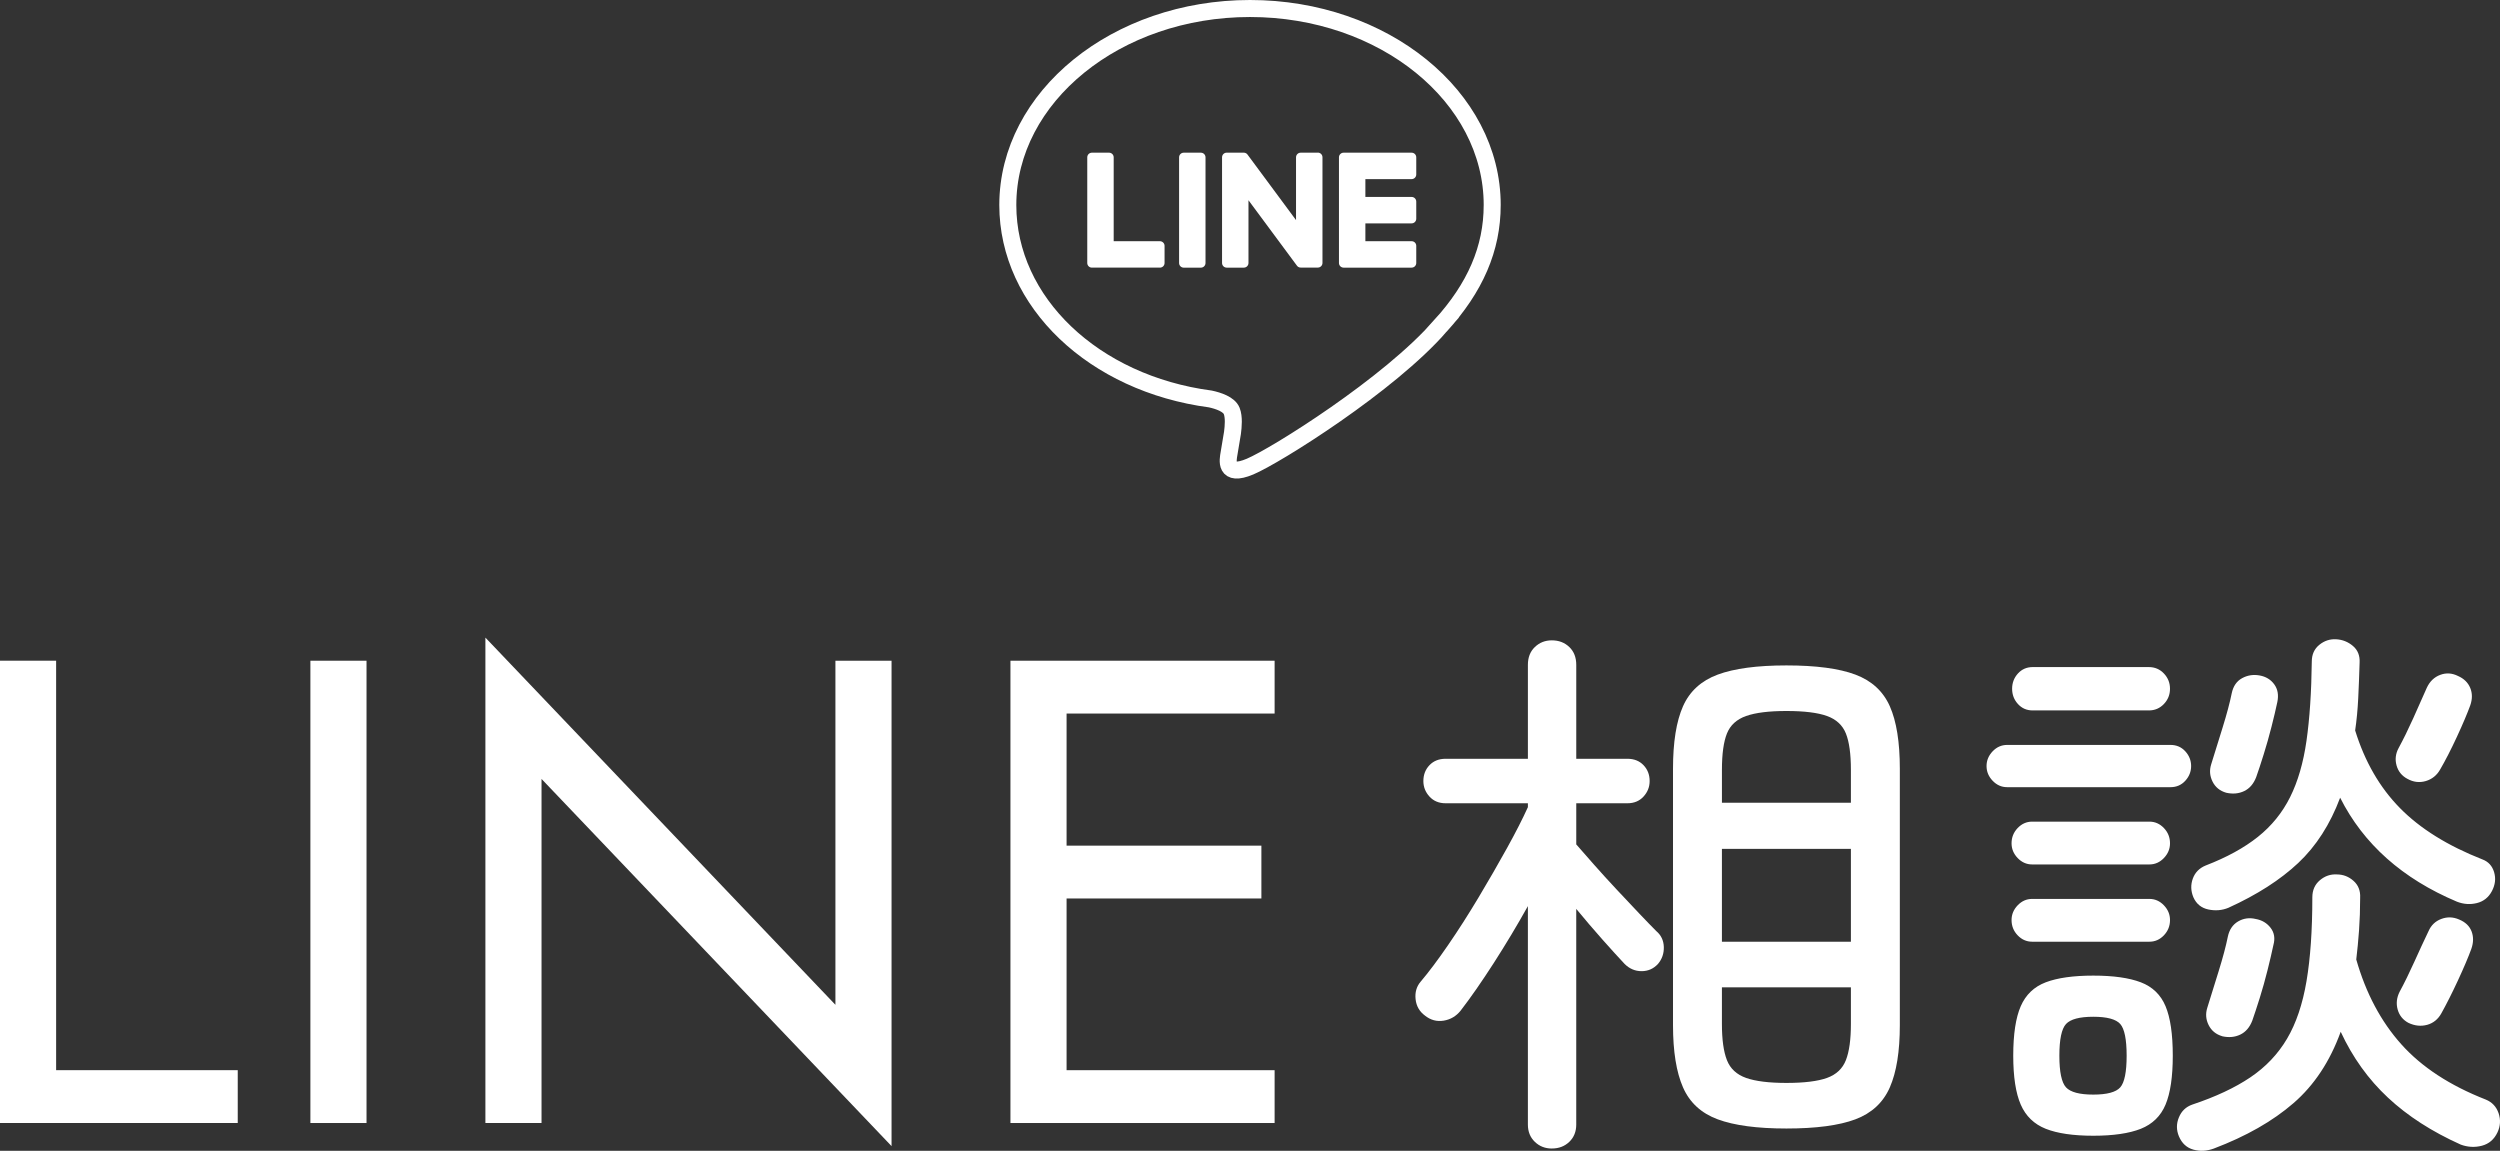
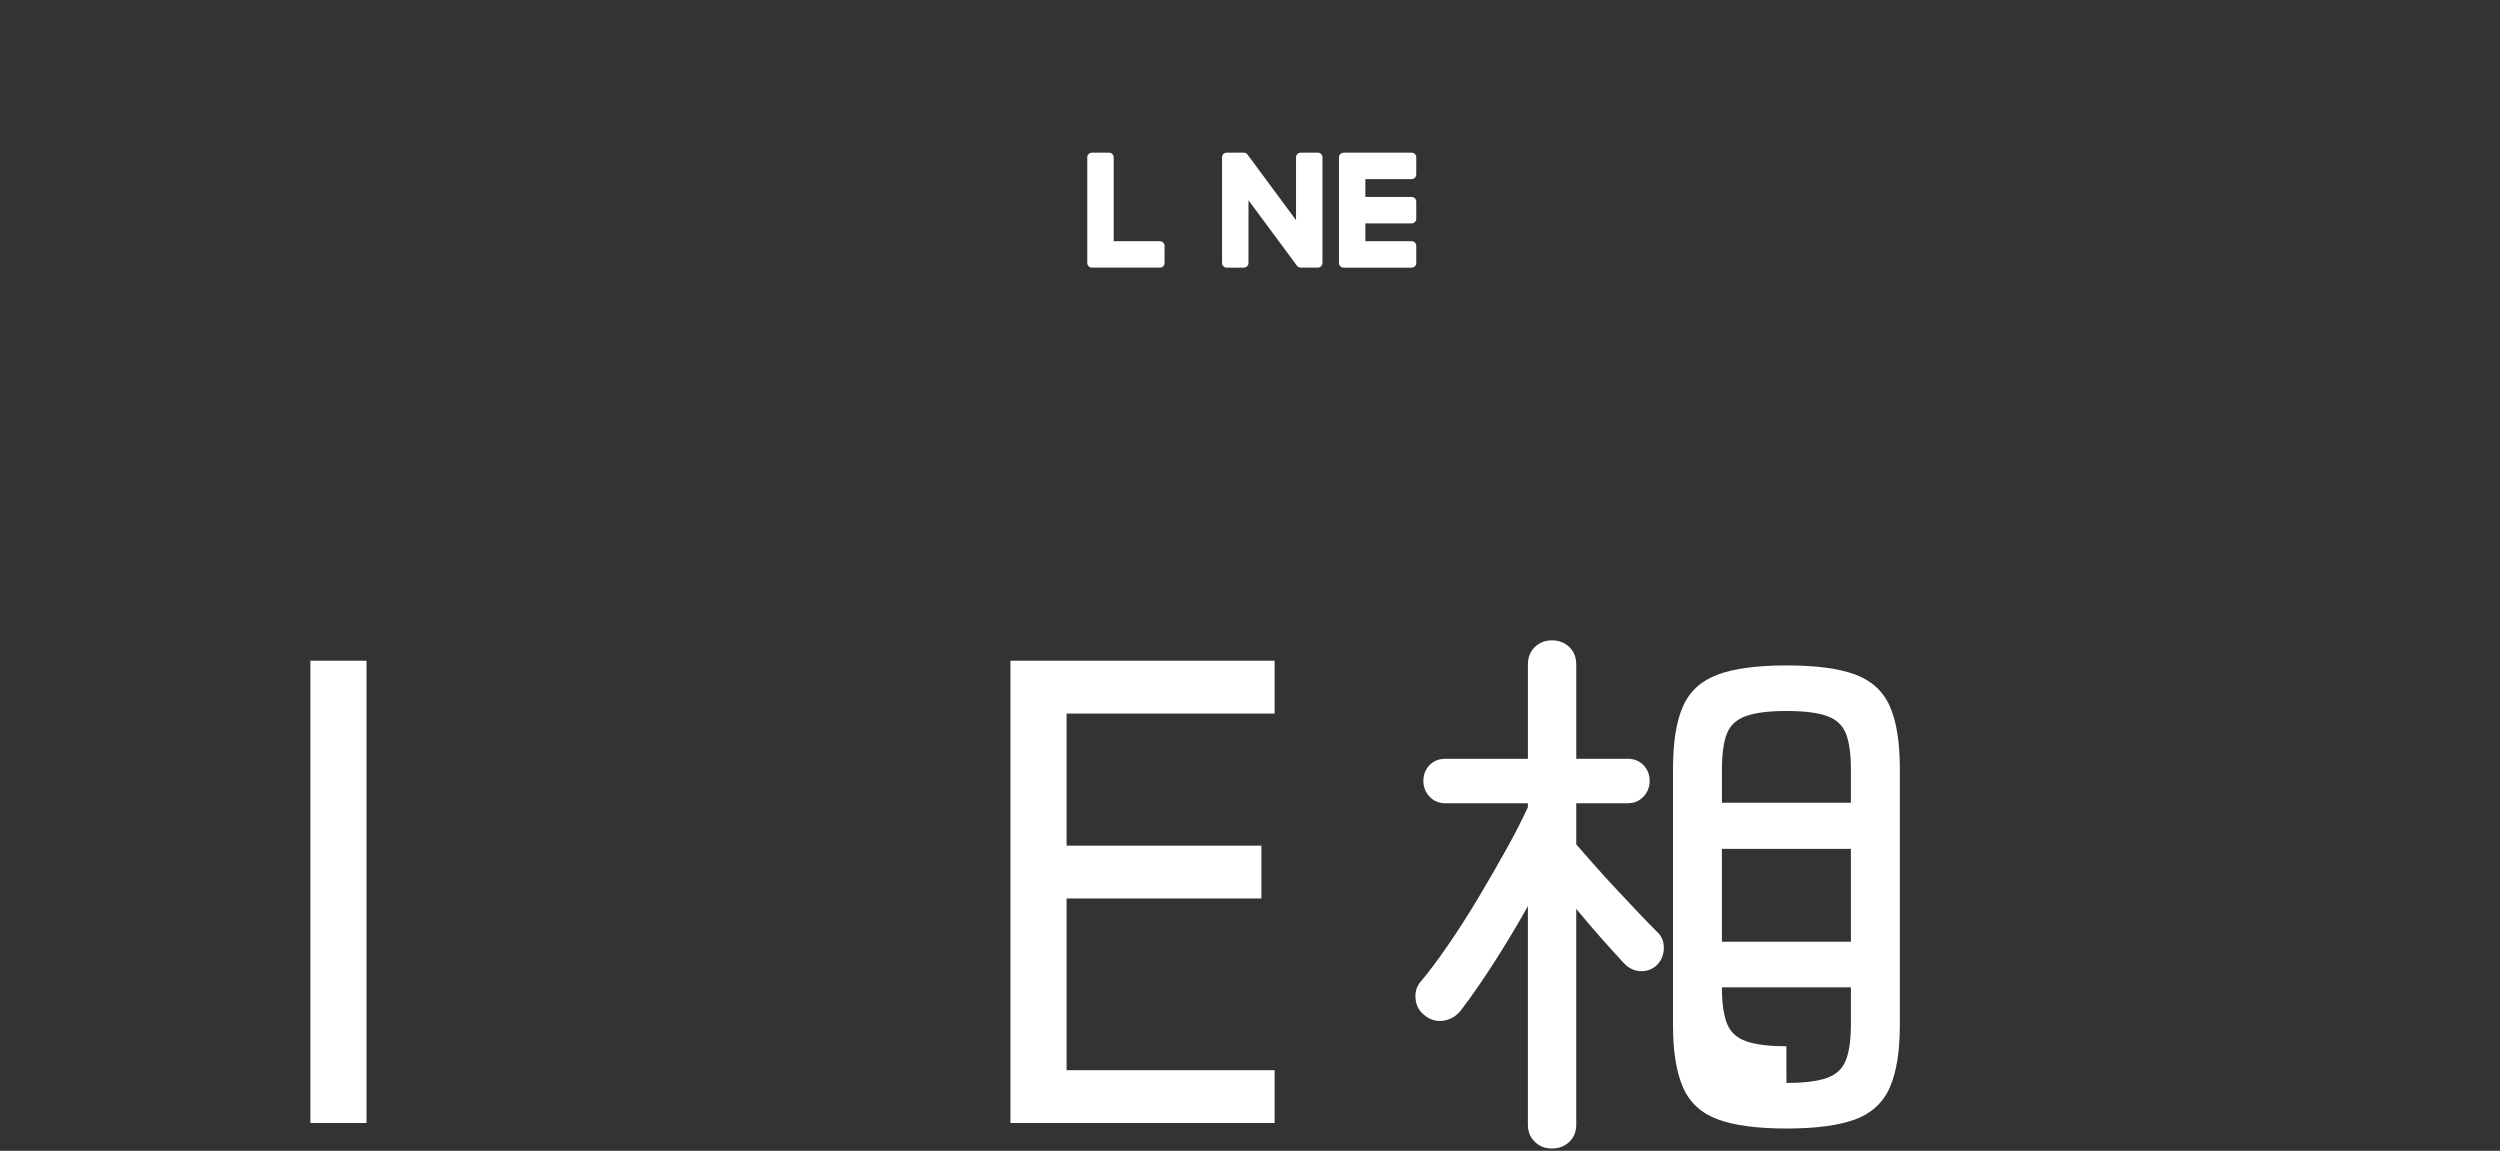
<svg xmlns="http://www.w3.org/2000/svg" id="_レイヤー_1" data-name="レイヤー 1" viewBox="0 0 146.935 67.637">
  <rect x="0" y="0" width="146.935" height="67.637" fill="#333333" stroke="none" />
  <g>
    <g>
-       <path d="m91.206,67.503c-.392,0-.725-.13-.997-.392-.273-.262-.409-.6-.409-1.013v-12.842c-.632,1.133-1.302,2.249-2.009,3.35-.708,1.1-1.356,2.031-1.944,2.793-.261.327-.594.523-.997.589-.403.065-.768-.033-1.095-.294-.327-.24-.512-.562-.555-.965-.044-.402.054-.745.294-1.029.479-.565,1.018-1.284,1.617-2.156.599-.871,1.198-1.808,1.797-2.81.599-1.002,1.154-1.966,1.667-2.893.512-.925.92-1.726,1.225-2.401v-.229h-4.836c-.392,0-.708-.131-.947-.393-.24-.261-.36-.565-.36-.914,0-.37.12-.681.36-.932.239-.25.555-.376.947-.376h4.836v-5.521c0-.436.136-.785.409-1.046.272-.262.604-.393.997-.393.414,0,.756.131,1.029.393.272.261.408.61.408,1.046v5.521h3.006c.392,0,.708.126.947.376.24.251.36.562.36.932,0,.349-.12.653-.36.914-.24.262-.555.393-.947.393h-3.006v2.418c.283.327.632.725,1.046,1.192.414.469.854.953,1.323,1.454.468.502.909.97,1.323,1.405.414.436.751.784,1.013,1.046.283.239.43.55.441.931.011.382-.104.714-.343.997-.261.283-.583.425-.964.425-.381,0-.713-.142-.997-.425-.349-.37-.784-.85-1.307-1.438-.522-.589-1.035-1.188-1.536-1.798v12.679c0,.413-.136.751-.408,1.013-.273.262-.616.392-1.029.392Zm13.789-1.176c-1.721,0-3.066-.18-4.036-.539s-1.65-.985-2.042-1.879-.588-2.113-.588-3.66v-15.063c0-1.568.196-2.793.588-3.676.392-.882,1.073-1.503,2.042-1.862s2.314-.539,4.036-.539c1.742,0,3.093.18,4.052.539.958.359,1.634.98,2.026,1.862.392.883.588,2.107.588,3.676v15.063c0,1.547-.196,2.767-.588,3.66s-1.068,1.52-2.026,1.879c-.959.359-2.31.539-4.052.539Zm-3.791-19.148h7.581v-1.928c0-.936-.098-1.649-.294-2.14-.196-.49-.567-.833-1.111-1.029-.545-.196-1.34-.294-2.385-.294-1.024,0-1.813.098-2.369.294s-.931.539-1.127,1.029c-.196.49-.294,1.204-.294,2.14v1.928Zm0,8.169h7.581v-5.456h-7.581v5.456Zm3.791,8.3c1.045,0,1.84-.098,2.385-.294.544-.196.915-.544,1.111-1.046.196-.501.294-1.209.294-2.124v-2.156h-7.581v2.156c0,.915.098,1.623.294,2.124.196.502.572.85,1.127,1.046s1.345.294,2.369.294Z" style="fill: #fff; stroke-width: 0px;" />
-       <path d="m117.966,46.265c-.327,0-.61-.125-.85-.376-.24-.25-.359-.539-.359-.866,0-.326.12-.615.359-.866.24-.25.523-.375.85-.375h9.606c.348,0,.637.125.866.375.229.251.343.54.343.866,0,.327-.114.616-.343.866-.229.251-.518.376-.866.376h-9.606Zm1.47,4.542c-.327,0-.61-.126-.85-.376s-.359-.539-.359-.866c0-.349.12-.647.359-.898.24-.25.523-.376.85-.376h6.895c.327,0,.61.126.85.376.24.251.359.55.359.898,0,.327-.12.616-.359.866s-.522.376-.85.376h-6.895Zm0,4.541c-.327,0-.61-.125-.85-.375-.24-.251-.359-.55-.359-.899,0-.326.12-.615.359-.865s.523-.376.85-.376h6.895c.327,0,.61.126.85.376s.359.539.359.865c0,.35-.12.648-.359.899-.24.25-.522.375-.85.375h-6.895Zm.033-13.593c-.349,0-.637-.125-.866-.376-.229-.25-.343-.55-.343-.898,0-.348.115-.647.343-.898.229-.25.517-.376.866-.376h6.829c.349,0,.643.126.882.376.24.251.359.551.359.898,0,.349-.12.648-.359.898-.24.251-.534.376-.882.376h-6.829Zm3.562,24.997c-1.177,0-2.108-.137-2.794-.408-.686-.273-1.176-.747-1.47-1.422-.294-.675-.441-1.634-.441-2.875,0-1.264.147-2.233.441-2.908.294-.675.784-1.144,1.47-1.405s1.617-.393,2.794-.393c1.176,0,2.107.131,2.793.393s1.171.73,1.454,1.405c.283.675.425,1.645.425,2.908,0,1.241-.142,2.2-.425,2.875-.283.675-.768,1.148-1.454,1.422-.686.271-1.617.408-2.793.408Zm0-2.418c.805,0,1.334-.142,1.584-.425.25-.283.376-.904.376-1.862,0-.959-.126-1.579-.376-1.863-.25-.282-.779-.425-1.584-.425-.807,0-1.34.143-1.602.425-.261.284-.392.904-.392,1.863,0,.958.131,1.579.392,1.862.262.283.795.425,1.602.425Zm7.09,3.169c-.414.152-.817.175-1.209.065s-.675-.37-.85-.784c-.153-.37-.153-.74,0-1.11.152-.371.414-.621.784-.752,1.373-.457,2.51-.991,3.415-1.601.904-.61,1.623-1.367,2.157-2.271.534-.903.915-2.031,1.144-3.382s.343-2.995.343-4.934c0-.414.147-.746.441-.997.294-.25.626-.364.997-.343.37,0,.697.125.98.376.283.25.414.583.392.996,0,.676-.022,1.312-.065,1.911-.044.6-.098,1.172-.164,1.716.566,1.982,1.449,3.644,2.647,4.983,1.198,1.34,2.854,2.423,4.967,3.251.37.152.621.419.751.801.13.381.108.757-.065,1.127-.196.414-.501.675-.915.784-.414.108-.828.087-1.242-.065-1.699-.763-3.126-1.683-4.28-2.761-1.155-1.078-2.081-2.369-2.777-3.872-.632,1.743-1.558,3.143-2.778,4.198-1.22,1.057-2.777,1.944-4.672,2.663Zm.85-14.148c-.371.153-.763.186-1.176.099-.414-.087-.708-.327-.882-.719-.153-.37-.164-.735-.033-1.095s.381-.615.751-.769c1.242-.479,2.266-1.04,3.072-1.683.806-.642,1.438-1.421,1.895-2.336s.779-2.021.964-3.316.289-2.848.311-4.656c0-.414.147-.74.441-.98.294-.239.626-.349.997-.327.37.022.697.153.98.393.283.24.414.566.392.98-.022.74-.049,1.443-.082,2.107-.033.665-.093,1.29-.18,1.879.566,1.829,1.442,3.349,2.63,4.558,1.187,1.209,2.804,2.217,4.852,3.022.348.131.577.382.686.752.109.371.065.741-.13,1.111-.196.37-.49.604-.882.702s-.784.071-1.176-.082c-3.202-1.351-5.49-3.387-6.862-6.11-.588,1.568-1.411,2.849-2.467,3.84s-2.423,1.868-4.101,2.63Zm-.359,7.549c-.371-.109-.637-.327-.801-.654-.163-.326-.191-.664-.082-1.013.196-.632.419-1.351.67-2.156.25-.806.43-1.481.539-2.026.087-.413.289-.713.604-.898.315-.185.659-.233,1.029-.146.37.064.664.239.882.522.217.283.272.621.163,1.013-.087.414-.202.904-.343,1.471-.142.566-.294,1.11-.458,1.634-.164.522-.311.97-.441,1.34-.152.392-.387.664-.702.816-.316.152-.67.186-1.062.099Zm.229-14.312c-.371-.108-.637-.326-.8-.653-.164-.327-.191-.664-.082-1.013.196-.632.419-1.351.67-2.157.25-.806.43-1.48.539-2.025.087-.414.289-.708.604-.882.316-.175.659-.229,1.029-.164.37.065.659.24.866.523.207.283.267.632.18,1.045-.087.414-.202.898-.343,1.454-.142.556-.294,1.095-.458,1.618-.163.522-.31.969-.441,1.339-.153.393-.387.665-.703.817-.316.152-.67.186-1.062.098Zm10.652-.816c-.327-.175-.539-.436-.637-.784s-.06-.687.114-1.014c.283-.522.572-1.11.866-1.764.294-.654.561-1.253.8-1.798.174-.37.436-.62.784-.751.348-.131.697-.109,1.046.065.348.152.588.387.719.702.13.316.13.659,0,1.029-.175.479-.436,1.095-.784,1.847-.349.751-.676,1.389-.98,1.911-.196.349-.479.577-.85.687-.371.108-.73.064-1.078-.131Zm.065,14.345c-.327-.175-.539-.436-.637-.785-.098-.348-.061-.696.114-1.045.283-.523.572-1.111.866-1.765.294-.653.572-1.252.833-1.797.152-.349.403-.589.751-.719.348-.131.697-.12,1.045.032.37.152.615.387.735.702.12.316.114.659-.016,1.029-.175.479-.436,1.095-.784,1.847-.349.751-.676,1.399-.98,1.944-.196.349-.474.571-.833.67-.36.098-.725.06-1.095-.114Z" style="fill: #fff; stroke-width: 0px;" />
+       <path d="m91.206,67.503c-.392,0-.725-.13-.997-.392-.273-.262-.409-.6-.409-1.013v-12.842c-.632,1.133-1.302,2.249-2.009,3.35-.708,1.1-1.356,2.031-1.944,2.793-.261.327-.594.523-.997.589-.403.065-.768-.033-1.095-.294-.327-.24-.512-.562-.555-.965-.044-.402.054-.745.294-1.029.479-.565,1.018-1.284,1.617-2.156.599-.871,1.198-1.808,1.797-2.81.599-1.002,1.154-1.966,1.667-2.893.512-.925.92-1.726,1.225-2.401v-.229h-4.836c-.392,0-.708-.131-.947-.393-.24-.261-.36-.565-.36-.914,0-.37.12-.681.36-.932.239-.25.555-.376.947-.376h4.836v-5.521c0-.436.136-.785.409-1.046.272-.262.604-.393.997-.393.414,0,.756.131,1.029.393.272.261.408.61.408,1.046v5.521h3.006c.392,0,.708.126.947.376.24.251.36.562.36.932,0,.349-.12.653-.36.914-.24.262-.555.393-.947.393h-3.006v2.418c.283.327.632.725,1.046,1.192.414.469.854.953,1.323,1.454.468.502.909.97,1.323,1.405.414.436.751.784,1.013,1.046.283.239.43.55.441.931.011.382-.104.714-.343.997-.261.283-.583.425-.964.425-.381,0-.713-.142-.997-.425-.349-.37-.784-.85-1.307-1.438-.522-.589-1.035-1.188-1.536-1.798v12.679c0,.413-.136.751-.408,1.013-.273.262-.616.392-1.029.392Zm13.789-1.176c-1.721,0-3.066-.18-4.036-.539s-1.65-.985-2.042-1.879-.588-2.113-.588-3.66v-15.063c0-1.568.196-2.793.588-3.676.392-.882,1.073-1.503,2.042-1.862s2.314-.539,4.036-.539c1.742,0,3.093.18,4.052.539.958.359,1.634.98,2.026,1.862.392.883.588,2.107.588,3.676v15.063c0,1.547-.196,2.767-.588,3.66s-1.068,1.52-2.026,1.879c-.959.359-2.31.539-4.052.539Zm-3.791-19.148h7.581v-1.928c0-.936-.098-1.649-.294-2.14-.196-.49-.567-.833-1.111-1.029-.545-.196-1.34-.294-2.385-.294-1.024,0-1.813.098-2.369.294s-.931.539-1.127,1.029c-.196.49-.294,1.204-.294,2.14v1.928Zm0,8.169h7.581v-5.456h-7.581v5.456Zm3.791,8.3c1.045,0,1.84-.098,2.385-.294.544-.196.915-.544,1.111-1.046.196-.501.294-1.209.294-2.124v-2.156h-7.581c0,.915.098,1.623.294,2.124.196.502.572.85,1.127,1.046s1.345.294,2.369.294Z" style="fill: #fff; stroke-width: 0px;" />
    </g>
    <g>
-       <path d="m3.299,38.833v24.065h10.674v3.105H0v-27.171h3.299Z" style="fill: #fff; stroke-width: 0px;" />
      <path d="m21.542,38.833v27.171h-3.299v-27.171h3.299Z" style="fill: #fff; stroke-width: 0px;" />
-       <path d="m52.4,38.833v28.529l-20.572-21.581v20.223h-3.299v-28.529l20.572,21.582v-20.223h3.299Z" style="fill: #fff; stroke-width: 0px;" />
      <path d="m62.687,38.833v27.171h-3.299v-27.171h3.299Zm-1.475,0h13.702v3.105h-13.702v-3.105Zm0,10.869h12.925v3.105h-12.925v-3.105Zm0,13.197h13.702v3.105h-13.702v-3.105Z" style="fill: #fff; stroke-width: 0px;" />
    </g>
  </g>
  <g>
-     <path d="m87.703,12.052c0-6.37-6.386-11.552-14.235-11.552-7.848,0-14.235,5.182-14.235,11.552,0,5.71,5.064,10.493,11.905,11.397.463.1,1.094.306,1.254.702.144.36.094.924.046,1.287,0,0-.167,1.004-.203,1.219-.062.36-.286,1.407,1.233.767,1.519-.64,8.198-4.827,11.184-8.264h-.001c2.063-2.262,3.051-4.558,3.051-7.108" style="fill: none; stroke: #fff; stroke-miterlimit: 10;" />
    <path d="m82.967,15.73h-3.999c-.15,0-.272-.122-.272-.272v-6.212c0-.15.122-.272.272-.272h3.999c.15,0,.272.122.272.272v1.009c0,.15-.122.272-.272.272h-2.718v1.048h2.718c.15,0,.272.122.272.272v1.009c0,.15-.122.272-.272.272h-2.718v1.048h2.718c.15,0,.272.122.272.272v1.009c0,.15-.122.272-.272.272" style="fill: #fff; stroke-width: 0px;" />
    <path d="m68.174,15.73c.15,0,.272-.122.272-.272v-1.009c0-.149-.122-.272-.272-.272h-2.718v-4.931c0-.15-.122-.272-.272-.272h-1.009c-.15,0-.272.122-.272.272v6.212c0,.15.122.272.272.272h3.999Z" style="fill: #fff; stroke-width: 0px;" />
-     <path d="m70.581,8.974h-1.009c-.15,0-.272.122-.272.272v6.213c0,.15.122.272.272.272h1.009c.15,0,.272-.122.272-.272v-6.213c0-.15-.122-.272-.272-.272" style="fill: #fff; stroke-width: 0px;" />
    <path d="m77.454,8.974h-1.009c-.15,0-.272.122-.272.272v3.69l-2.842-3.839c-.007-.01-.014-.019-.022-.028-.001-.001-.001-.001-.002-.002-.005-.006-.011-.011-.016-.017-.002-.001-.003-.003-.005-.005-.005-.004-.01-.009-.015-.013-.002-.002-.005-.004-.007-.005-.005-.003-.009-.007-.014-.01-.003-.002-.005-.003-.008-.005-.005-.003-.01-.006-.015-.008-.003-.001-.006-.003-.009-.004-.005-.002-.011-.005-.016-.007-.003-.001-.006-.002-.009-.003-.005-.002-.011-.004-.016-.005-.003-.001-.007-.002-.01-.003-.005-.001-.011-.003-.016-.003-.004-.001-.008-.001-.011-.002-.005-.001-.01-.001-.015-.002-.005-0-.01-.001-.015-.001-.003-0-.006-.001-.009-.001h-1.004c-.15,0-.272.122-.272.272v6.213c0,.15.122.272.272.272h1.009c.15,0,.272-.122.272-.272v-3.689l2.846,3.843c.02.028.043.05.07.068.001.001.002.001.003.002.005.004.011.007.017.01.003.001.005.003.008.004.004.002.009.004.013.006.004.002.009.004.013.006.003.001.006.002.009.003.006.002.012.004.019.006.001 0.0.003.001.004.001.023.006.046.009.071.009h1.004c.15,0,.272-.122.272-.272v-6.213c0-.15-.122-.272-.272-.272" style="fill: #fff; stroke-width: 0px;" />
  </g>
</svg>